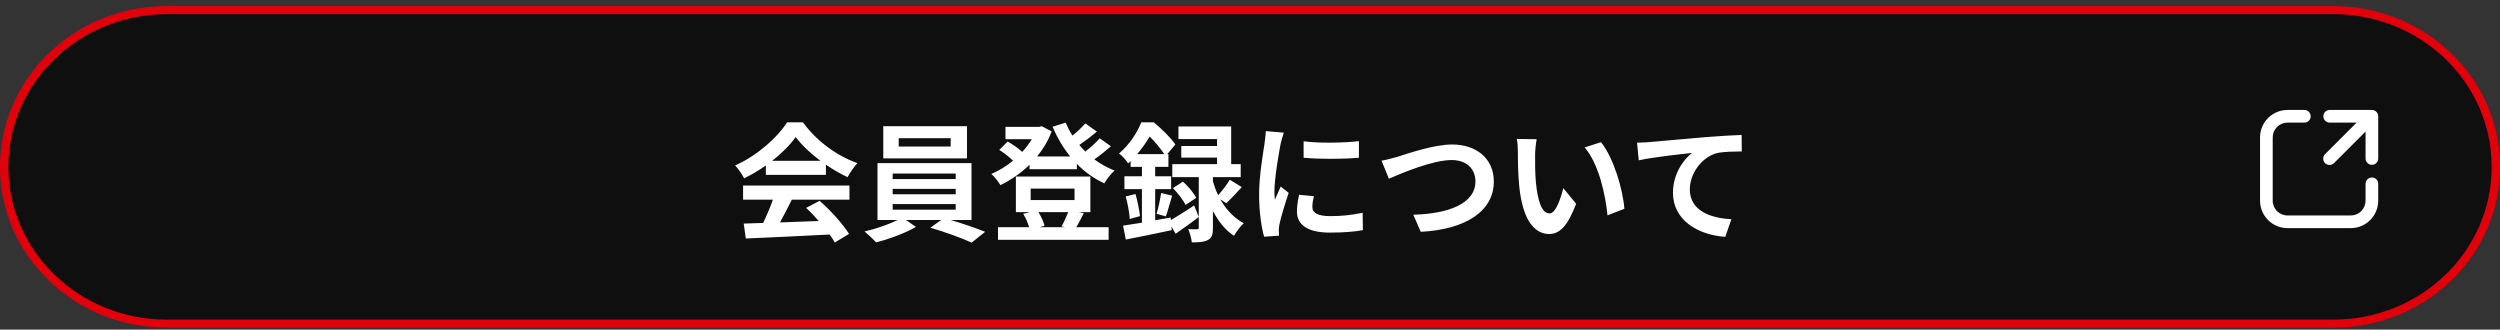
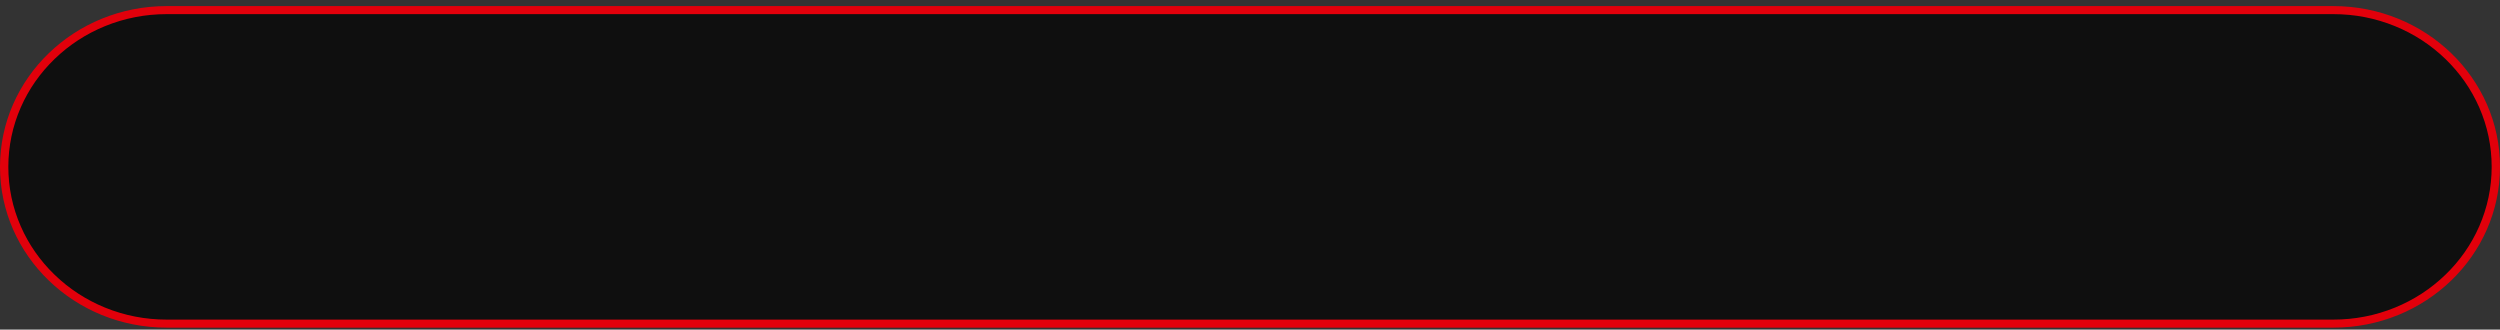
<svg xmlns="http://www.w3.org/2000/svg" width="311" height="41" viewBox="0 0 311 41" fill="none">
  <rect x="0" y="0" width="311" height="41" fill="#333333" stroke="none" />
  <path d="M290.267 40.258H20.734C18.004 40.258 15.357 39.742 12.865 38.726C10.458 37.743 8.296 36.337 6.439 34.546C4.583 32.755 3.125 30.67 2.107 28.348C1.053 25.944 0.519 23.39 0.519 20.758C0.519 18.125 1.053 15.571 2.107 13.168C3.125 10.846 4.583 8.76 6.439 6.969C8.296 5.178 10.458 3.772 12.865 2.79C15.357 1.773 18.004 1.258 20.734 1.258H290.267C292.996 1.258 295.643 1.773 298.135 2.79C300.542 3.772 302.704 5.178 304.561 6.969C306.418 8.76 307.875 10.846 308.894 13.168C309.947 15.571 310.482 18.125 310.482 20.758C310.482 23.39 309.947 25.944 308.894 28.348C307.875 30.67 306.418 32.755 304.561 34.546C302.704 36.337 300.542 37.743 298.135 38.726C295.643 39.742 292.996 40.258 290.267 40.258Z" fill="#0F0F0F" />
-   <path d="M284.563 15.253C284.076 15.253 283.608 15.447 283.264 15.791C282.919 16.136 282.725 16.603 282.725 17.091V24.966C282.725 25.98 283.549 26.803 284.563 26.803H292.438C292.925 26.803 293.393 26.61 293.737 26.265C294.082 25.92 294.275 25.453 294.275 24.966V22.866C294.275 22.657 294.358 22.457 294.506 22.309C294.654 22.161 294.854 22.078 295.063 22.078C295.272 22.078 295.472 22.161 295.62 22.309C295.767 22.457 295.85 22.657 295.85 22.866V24.966C295.85 25.871 295.491 26.739 294.851 27.379C294.211 28.019 293.343 28.378 292.438 28.378H284.563C283.658 28.378 282.79 28.019 282.15 27.379C281.51 26.739 281.15 25.871 281.15 24.966V17.091C281.15 16.186 281.51 15.318 282.15 14.678C282.79 14.038 283.658 13.678 284.563 13.678H286.663C286.872 13.678 287.072 13.761 287.22 13.909C287.367 14.057 287.45 14.257 287.45 14.466C287.45 14.675 287.367 14.875 287.22 15.023C287.072 15.17 286.872 15.253 286.663 15.253H284.563ZM289.025 14.466C289.025 14.257 289.108 14.057 289.256 13.909C289.404 13.761 289.604 13.678 289.813 13.678H295.063C295.272 13.678 295.472 13.761 295.62 13.909C295.767 14.057 295.85 14.257 295.85 14.466V19.716C295.85 19.925 295.767 20.125 295.62 20.273C295.472 20.42 295.272 20.503 295.063 20.503C294.854 20.503 294.654 20.42 294.506 20.273C294.358 20.125 294.275 19.925 294.275 19.716V16.366L290.369 20.272C290.297 20.35 290.21 20.412 290.114 20.455C290.017 20.498 289.913 20.521 289.807 20.523C289.701 20.525 289.596 20.505 289.498 20.466C289.4 20.426 289.311 20.367 289.236 20.292C289.162 20.217 289.103 20.128 289.063 20.03C289.023 19.932 289.004 19.827 289.006 19.721C289.008 19.616 289.031 19.512 289.074 19.415C289.117 19.318 289.179 19.231 289.256 19.159L293.162 15.253H289.813C289.604 15.253 289.404 15.17 289.256 15.023C289.108 14.875 289.025 14.675 289.025 14.466Z" fill="white" />
-   <path d="M20.733 1.758C18.074 1.758 15.494 2.26 13.067 3.251C10.722 4.207 8.615 5.578 6.806 7.323C4.996 9.068 3.576 11.1 2.584 13.363C1.557 15.704 1.037 18.192 1.037 20.758C1.037 23.323 1.557 25.811 2.584 28.153C3.576 30.416 4.996 32.448 6.806 34.193C8.615 35.938 10.722 37.308 13.067 38.265C15.494 39.256 18.074 39.758 20.733 39.758H290.267C292.926 39.758 295.506 39.256 297.933 38.265C300.279 37.308 302.385 35.938 304.194 34.193C306.004 32.448 307.424 30.416 308.416 28.153C309.443 25.811 309.963 23.323 309.963 20.758C309.963 18.192 309.443 15.704 308.416 13.363C307.424 11.1 306.004 9.068 304.194 7.323C302.385 5.578 300.279 4.207 297.933 3.251C295.506 2.26 292.926 1.758 290.267 1.758H20.733ZM20.733 0.758H290.267C301.717 0.758 311 9.712 311 20.758C311 31.803 301.717 40.758 290.267 40.758H20.733C9.283 40.758 0 31.803 0 20.758C0 9.712 9.283 0.758 20.733 0.758Z" fill="#E2000B" />
-   <path d="M96.056 20.006H102.056C100.824 19.078 99.72 18.038 98.984 17.046C98.296 18.022 97.272 19.062 96.056 20.006ZM95.272 21.75V20.582C94.424 21.19 93.496 21.734 92.568 22.182C92.344 21.718 91.848 20.998 91.448 20.582C94.168 19.382 96.712 17.11 97.912 15.222H99.896C101.592 17.574 104.136 19.398 106.664 20.294C106.184 20.79 105.768 21.478 105.432 22.038C104.552 21.622 103.624 21.094 102.744 20.486V21.75H95.272ZM92.44 24.838V23.078H105.672V24.838H98.504C98.04 25.782 97.512 26.774 97.032 27.67C98.568 27.622 100.216 27.558 101.848 27.494C101.352 26.918 100.808 26.342 100.28 25.862L101.96 24.982C103.384 26.23 104.872 27.894 105.624 29.094L103.848 30.166C103.688 29.862 103.464 29.526 103.208 29.174C99.448 29.382 95.496 29.542 92.776 29.67L92.52 27.814L94.936 27.734C95.368 26.838 95.816 25.782 96.152 24.838H92.44ZM118.264 18.23V17.19H111.8V18.23H118.264ZM120.296 15.702V19.702H109.88V15.702H120.296ZM111.048 25.382V26.086H118.888V25.382H111.048ZM111.048 23.494V24.166H118.888V23.494H111.048ZM111.048 21.59V22.278H118.888V21.59H111.048ZM120.856 27.366H118.264C119.768 27.814 121.448 28.39 122.552 28.838L120.872 30.182C119.64 29.606 117.432 28.822 115.736 28.326L117.08 27.366H112.712L113.944 28.23C112.648 28.982 110.6 29.75 108.984 30.15C108.632 29.75 107.976 29.158 107.544 28.79C108.936 28.486 110.584 27.91 111.672 27.366H109.16V20.294H120.856V27.366ZM132.888 26.39H129.176C129.528 26.934 129.816 27.606 129.944 28.086L129.336 28.262H132.488L132.056 28.166C132.328 27.686 132.664 26.966 132.888 26.39ZM128.216 23.462V24.886H133.672V23.462H128.216ZM134.2 26.39L134.824 26.518C134.488 27.174 134.168 27.798 133.896 28.262H137.912V29.83H124.152V28.262H128.024C127.864 27.734 127.592 27.094 127.288 26.598L128.12 26.39H126.376V21.958H135.64V26.39H134.2ZM136.808 17.206L138.2 18.198C137.56 18.758 136.824 19.35 136.136 19.83C136.904 20.39 137.752 20.87 138.648 21.222C138.216 21.574 137.672 22.31 137.384 22.806C136.104 22.23 134.952 21.398 133.96 20.39V21.046H128.072V20.502C126.984 21.558 125.736 22.406 124.456 23.03C124.2 22.614 123.704 21.958 123.32 21.638C124.248 21.254 125.176 20.678 126.024 19.99C125.576 19.542 124.888 19.014 124.312 18.646L125.352 17.606C125.96 17.958 126.712 18.454 127.16 18.902C127.624 18.406 128.024 17.862 128.36 17.318H125.08V15.782H129.272L129.592 15.702L130.824 16.342C130.392 17.51 129.768 18.55 129.016 19.462H133.128C132.248 18.374 131.512 17.126 130.936 15.766L132.568 15.254C132.808 15.814 133.08 16.358 133.416 16.87C134.008 16.39 134.6 15.83 135.016 15.35L136.456 16.374C135.768 16.95 134.968 17.558 134.264 18.038C134.504 18.326 134.76 18.598 135.016 18.854C135.672 18.342 136.36 17.718 136.808 17.206ZM141.464 19.174H144.84C144.392 18.518 143.688 17.622 143.016 16.982C142.616 17.67 142.104 18.422 141.464 19.174ZM145.624 27.062L145.656 27.382C146.456 26.918 147.512 26.246 148.552 25.558L149.128 26.998C148.184 27.718 147.16 28.454 146.248 29.078L145.72 28.166L145.768 28.63C143.784 29.046 141.672 29.494 140.056 29.798L139.704 28.07C140.376 27.974 141.176 27.846 142.056 27.702V23.526H139.88V21.926H142.056V20.758H140.648V20.038C140.552 20.134 140.44 20.23 140.344 20.326C140.104 19.958 139.576 19.334 139.208 19.094C140.552 17.958 141.48 16.454 141.976 15.222H143.544C144.488 16.006 145.656 17.142 146.216 17.974L145.208 19.174H145.352V20.758H143.704V21.926H145.688V23.526H143.704V27.398L145.624 27.062ZM152.552 25.286L151.8 24.79C152.472 25.974 153.432 27.094 154.728 27.766C154.344 28.102 153.784 28.838 153.512 29.334C152.376 28.598 151.512 27.446 150.888 26.246V28.342C150.888 29.142 150.776 29.59 150.28 29.846C149.784 30.118 149.16 30.15 148.264 30.15C148.216 29.67 148.024 28.998 147.816 28.502C148.264 28.534 148.744 28.518 148.904 28.518C149.08 28.518 149.128 28.47 149.128 28.31V22.038H145.832V20.422H151.4V19.606H146.952V18.166H151.4V17.302H146.6V15.734H153.16V20.422H154.344V22.038H150.888V22.566C151.048 23.11 151.256 23.702 151.544 24.278C152.04 23.734 152.632 22.95 152.984 22.358L154.472 23.27C153.832 24.006 153.112 24.758 152.552 25.286ZM140.04 24.438L141.256 24.134C141.512 25.014 141.736 26.15 141.816 26.886L140.536 27.238C140.504 26.47 140.28 25.318 140.04 24.438ZM145.032 26.918L143.88 26.598C144.088 25.894 144.344 24.758 144.44 24.006L145.816 24.342C145.528 25.238 145.272 26.262 145.032 26.918ZM145.912 23.398L147.16 22.598C147.8 23.158 148.504 24.006 148.808 24.614L147.48 25.494C147.208 24.902 146.52 24.022 145.912 23.398ZM162.168 17.574C164.136 17.846 167.32 17.766 169.048 17.558V19.622C167.08 19.798 164.184 19.814 162.168 19.622V17.574ZM163.448 24.406C163.32 24.934 163.256 25.318 163.256 25.75C163.256 26.454 163.864 26.886 165.496 26.886C166.92 26.886 168.104 26.758 169.512 26.47L169.544 28.63C168.504 28.822 167.224 28.934 165.416 28.934C162.664 28.934 161.336 27.958 161.336 26.31C161.336 25.686 161.432 25.046 161.608 24.23L163.448 24.406ZM159.704 16.502C159.576 16.838 159.368 17.638 159.304 17.926C159.096 18.998 158.536 22.198 158.536 23.798C158.536 24.102 158.552 24.518 158.6 24.838C158.84 24.294 159.096 23.734 159.32 23.206L160.312 23.99C159.864 25.318 159.336 27.062 159.16 27.91C159.112 28.15 159.08 28.502 159.08 28.662C159.08 28.838 159.096 29.094 159.112 29.318L157.256 29.446C156.936 28.342 156.632 26.39 156.632 24.214C156.632 21.814 157.128 19.11 157.304 17.878C157.352 17.43 157.448 16.822 157.464 16.31L159.704 16.502ZM171.864 19.99C172.456 19.894 173.256 19.67 173.832 19.51C175.064 19.126 178.328 17.974 180.664 17.974C183.56 17.974 185.832 19.638 185.832 22.598C185.832 26.23 182.376 28.55 176.744 28.838L175.816 26.71C180.152 26.598 183.544 25.35 183.544 22.566C183.544 21.062 182.504 19.91 180.584 19.91C178.232 19.91 174.44 21.51 172.776 22.23L171.864 19.99ZM191.16 17.318C191.048 17.894 190.968 18.822 190.968 19.27C190.952 20.31 190.968 21.51 191.064 22.662C191.288 24.966 191.768 26.55 192.776 26.55C193.528 26.55 194.168 24.678 194.472 23.398L196.072 25.35C195.016 28.134 194.008 29.11 192.728 29.11C190.968 29.11 189.448 27.526 189 23.238C188.84 21.766 188.824 19.894 188.824 18.918C188.824 18.47 188.792 17.782 188.696 17.286L191.16 17.318ZM199.16 17.686C200.68 19.526 201.896 23.526 202.072 25.974L199.976 26.79C199.72 24.214 198.872 20.326 197.128 18.342L199.16 17.686ZM203.652 17.75C204.292 17.734 204.916 17.702 205.236 17.67C206.564 17.558 209.204 17.318 212.132 17.062C213.78 16.934 215.54 16.822 216.66 16.79L216.676 18.838C215.812 18.854 214.436 18.854 213.588 19.046C211.652 19.558 210.212 21.638 210.212 23.542C210.212 26.166 212.676 27.126 215.38 27.27L214.628 29.462C211.284 29.238 208.116 27.43 208.116 23.974C208.116 21.67 209.412 19.846 210.484 19.03C208.98 19.19 205.716 19.542 203.86 19.942L203.652 17.75Z" fill="white" />
+   <path d="M20.733 1.758C18.074 1.758 15.494 2.26 13.067 3.251C10.722 4.207 8.615 5.578 6.806 7.323C4.996 9.068 3.576 11.1 2.584 13.363C1.557 15.704 1.037 18.192 1.037 20.758C1.037 23.323 1.557 25.811 2.584 28.153C3.576 30.416 4.996 32.448 6.806 34.193C8.615 35.938 10.722 37.308 13.067 38.265C15.494 39.256 18.074 39.758 20.733 39.758H290.267C292.926 39.758 295.506 39.256 297.933 38.265C300.279 37.308 302.385 35.938 304.194 34.193C306.004 32.448 307.424 30.416 308.416 28.153C309.443 25.811 309.963 23.323 309.963 20.758C309.963 18.192 309.443 15.704 308.416 13.363C307.424 11.1 306.004 9.068 304.194 7.323C302.385 5.578 300.279 4.207 297.933 3.251C295.506 2.26 292.926 1.758 290.267 1.758ZM20.733 0.758H290.267C301.717 0.758 311 9.712 311 20.758C311 31.803 301.717 40.758 290.267 40.758H20.733C9.283 40.758 0 31.803 0 20.758C0 9.712 9.283 0.758 20.733 0.758Z" fill="#E2000B" />
</svg>